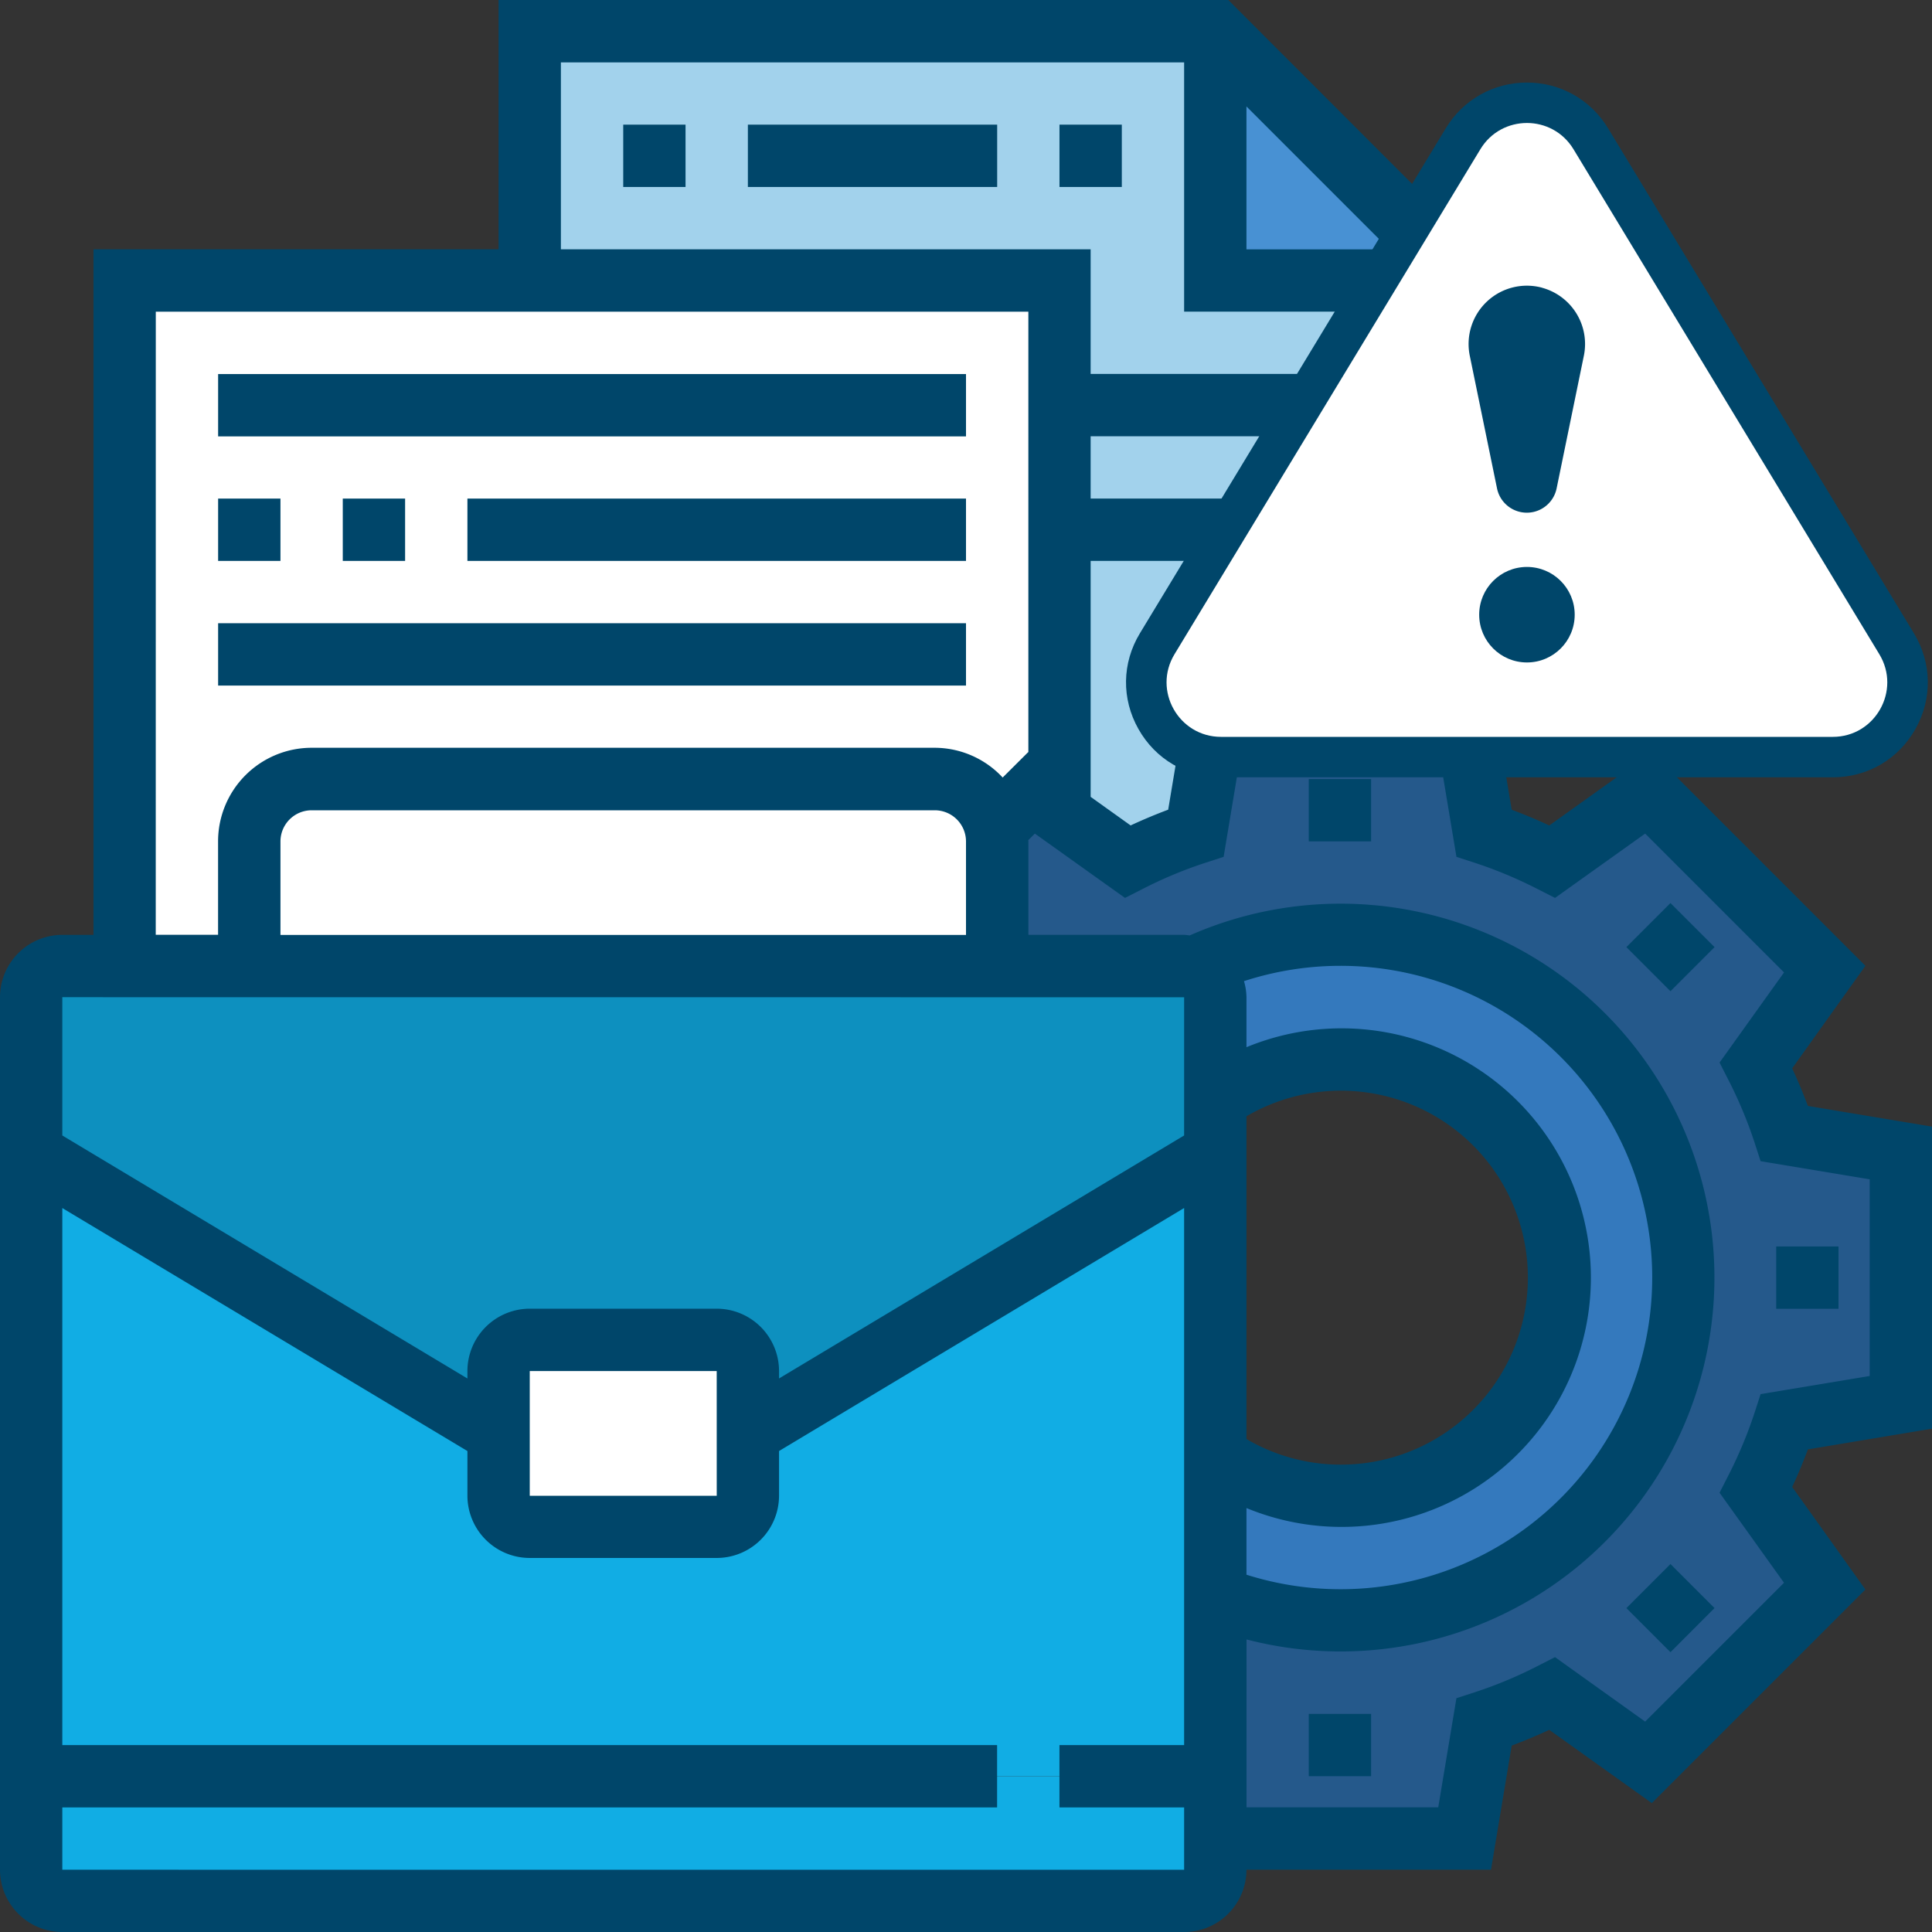
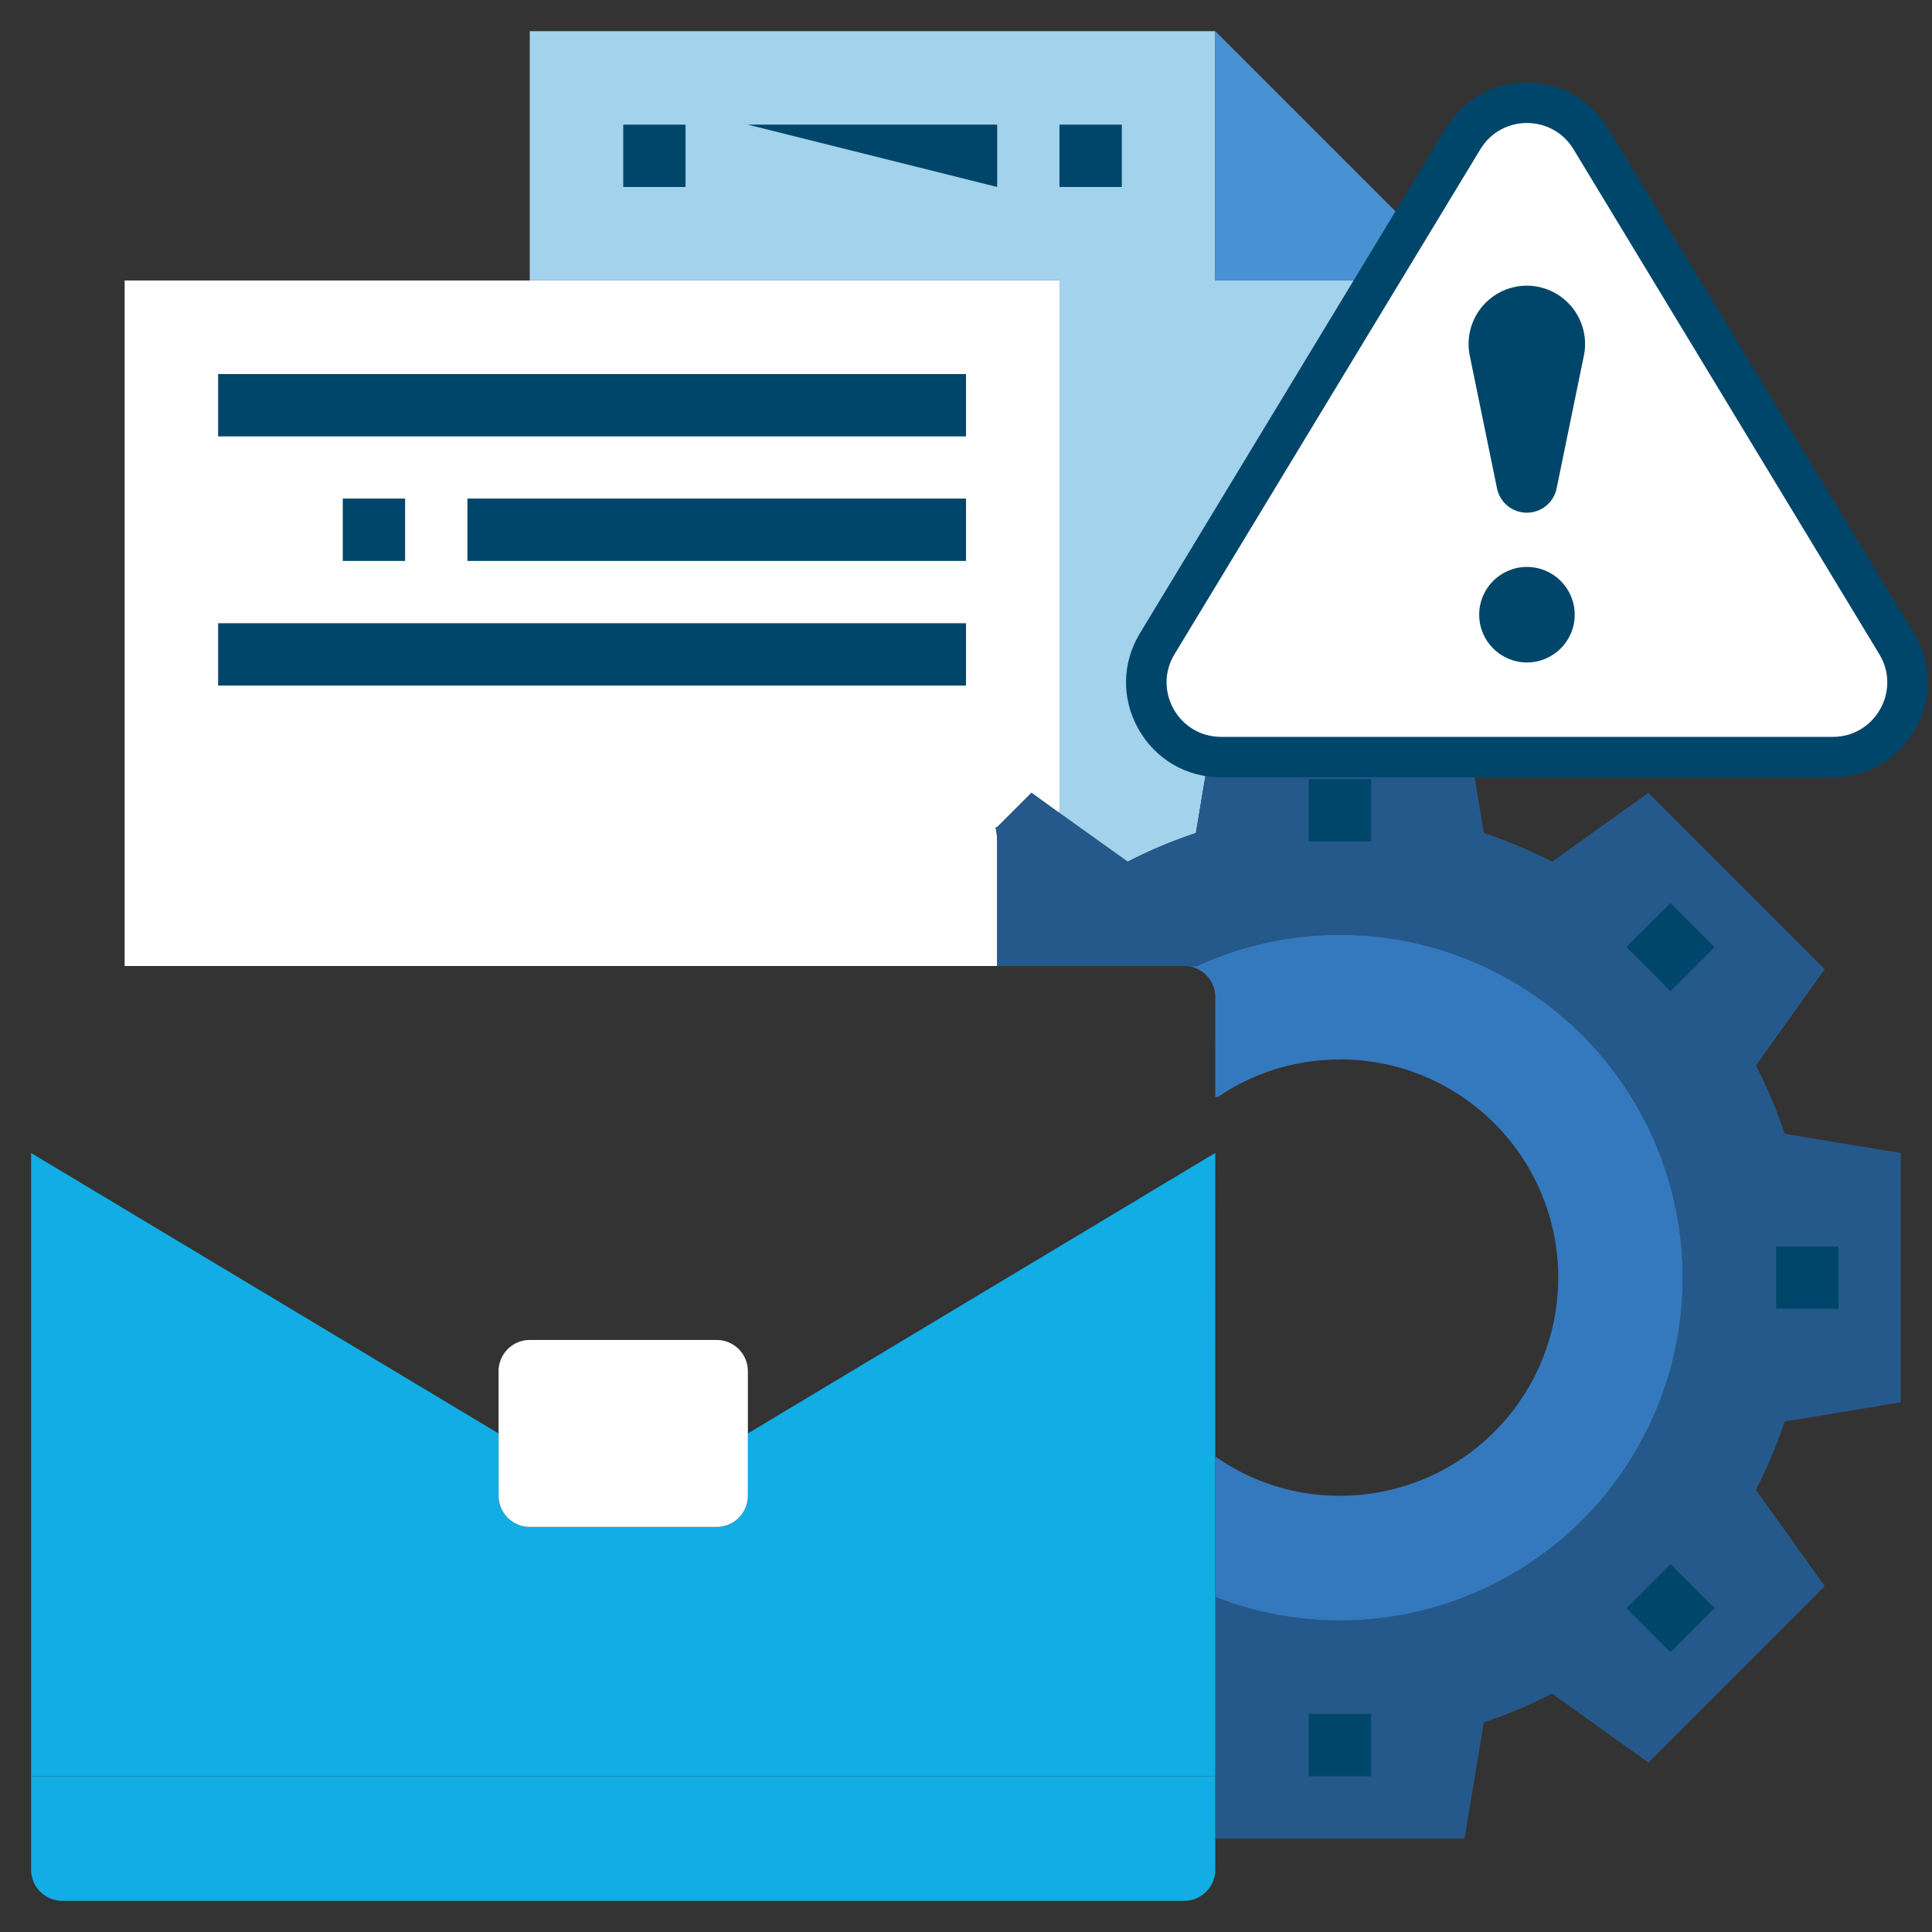
<svg xmlns="http://www.w3.org/2000/svg" width="77.918" height="77.919" viewBox="0 0 77.918 77.919">
  <rect x="0" y="0" width="77.918" height="77.919" fill="#333333" stroke="none" />
  <g transform="translate(-1545.562 -28.906)">
    <g transform="translate(1545.562 28.906)">
      <path d="M1561.555,39.9V29.847H1589.2V39.9h10.054V57.5H1589.2l-.779,4.688a19.02,19.02,0,0,0-2.752,1.156l-2.8-2,.049-.076V39.9Z" transform="translate(-1540.19 -28.59)" fill="#a2d2ec" />
      <path d="M1592.305,39.9h-10.054V29.847Z" transform="translate(-1533.238 -28.59)" fill="#4891d3" />
      <path d="M1565.663,37.373h-16.338V65.022h35.189V60a2.717,2.717,0,0,0-.063-.566l.063-.012,1.383-1.383,1.081.78.049-.076V37.373Z" transform="translate(-1544.298 -26.062)" fill="#fff" />
      <path d="M1589.506,86.99a13.825,13.825,0,1,0-5.769-26.392l-.263.025a1.481,1.481,0,0,0-.252-.025h-7.54V55.571a2.734,2.734,0,0,0-.063-.566l.063-.012,1.383-1.383,1.081.78,2.8,2a19.018,19.018,0,0,1,2.752-1.156l.779-4.688h10.054l.78,4.688a19.159,19.159,0,0,1,2.752,1.156l3.883-2.777,7.113,7.114-2.777,3.883a18.854,18.854,0,0,1,1.157,2.752l4.688.779V78.192l-4.688.78a18.978,18.978,0,0,1-1.157,2.752l2.777,3.883-7.113,7.114-3.883-2.779a19.015,19.015,0,0,1-2.752,1.157l-.78,4.688h-10.054v-9.74A13.9,13.9,0,0,0,1589.506,86.99Z" transform="translate(-1535.466 -21.638)" fill="#25598b" />
      <path d="M1587.531,62.156a8.67,8.67,0,0,0-4.913,1.508h-.114V59.643a1.253,1.253,0,0,0-1-1.232l.263-.025a13.825,13.825,0,1,1,.741,25.449V78.167a8.656,8.656,0,0,0,5.027,1.584,8.8,8.8,0,0,0,0-17.6Z" transform="translate(-1533.491 -19.426)" fill="#3479bd" />
      <path d="M1594.259,85.043V86.3A1.26,1.26,0,0,1,1593,87.556h-45.243A1.261,1.261,0,0,1,1546.5,86.3V82.529h47.757Z" transform="translate(-1545.246 -10.894)" fill="#11ade4" />
-       <path d="M1594.259,63.348V65.61l-18.851,11.311V74.408a1.261,1.261,0,0,0-1.257-1.257h-7.54a1.26,1.26,0,0,0-1.257,1.257v2.513L1546.5,65.61V59.327a1.261,1.261,0,0,1,1.257-1.257H1593a1.484,1.484,0,0,1,.253.025,1.253,1.253,0,0,1,1,1.232Z" transform="translate(-1545.246 -19.11)" fill="#0d90bf" />
      <path d="M1594.259,81.623v7.226H1546.5V63.714l18.852,11.311v2.514a1.26,1.26,0,0,0,1.257,1.256h7.54a1.261,1.261,0,0,0,1.257-1.256V75.025l18.851-11.311Z" transform="translate(-1545.246 -17.214)" fill="#11ade4" />
      <path d="M1570.668,73.129v2.514a1.261,1.261,0,0,1-1.257,1.256h-7.54a1.26,1.26,0,0,1-1.257-1.256V70.616a1.26,1.26,0,0,1,1.257-1.257h7.54a1.261,1.261,0,0,1,1.257,1.257Z" transform="translate(-1540.506 -15.318)" fill="#fff" />
-       <path d="M1623.48,86.525V74.343l-5.006-.834q-.281-.759-.633-1.516l2.954-4.136-8.615-8.615-4.136,2.956c-.5-.236-1.01-.446-1.515-.635l-.642-3.855V39.7L1595.1,28.906H1565.67V38.96h-16.338V66.609h-1.257a2.516,2.516,0,0,0-2.513,2.514v35.189a2.516,2.516,0,0,0,2.513,2.513h45.243a2.516,2.516,0,0,0,2.514-2.513h9.862l.835-5.006c.5-.187,1.01-.4,1.515-.635l4.136,2.955,8.615-8.615-2.954-4.136c.235-.5.446-1.01.633-1.515ZM1595.832,33.2l5.763,5.763h-5.763Zm-27.649-1.777h25.135V41.474h10.054V56.555h-9.862l-.835,5.006c-.5.187-1.01.4-1.515.635l-1.612-1.153V51.528h11.311V49.014h-11.311V46.5h11.311V43.987h-11.311V38.96h-21.365Zm-16.338,10.054h35.191V59.247l-.01-.005L1586,60.264a3.754,3.754,0,0,0-2.738-1.2h-25.135a3.775,3.775,0,0,0-3.77,3.771v3.77h-2.514Zm5.028,25.135v-3.77a1.258,1.258,0,0,1,1.256-1.257h25.135a1.259,1.259,0,0,1,1.257,1.257v3.77Zm36.445,2.514V74.7l-16.337,9.8V84.2a2.517,2.517,0,0,0-2.514-2.514h-7.54a2.517,2.517,0,0,0-2.514,2.514V84.5l-16.338-9.8V69.123Zm2.514,4.8a7.541,7.541,0,1,1,0,13.017Zm0,15.8a10.054,10.054,0,1,0,0-18.586V69.123a2.4,2.4,0,0,0-.1-.647,12.571,12.571,0,1,1,.1,23.938Zm-21.364-.494h-7.541V84.2h7.54Zm-26.393,15.081V101.8h37.7V99.285h-37.7V77.626l16.338,9.8v1.8a2.516,2.516,0,0,0,2.514,2.513h7.54a2.516,2.516,0,0,0,2.514-2.513v-1.8l16.337-9.8V99.285h-5.028V101.8h5.028v2.514Zm69.436-11.574-5.6,5.6-3.635-2.6-.681.347a17.312,17.312,0,0,1-2.568,1.073l-.727.236-.733,4.4h-7.732V95.025a15.079,15.079,0,1,0-2.29-28.393c-.075-.007-.147-.023-.224-.023h-6.283v-3.77c0-.017-.006-.032-.006-.048l.266-.266,3.635,2.594.682-.346a17.339,17.339,0,0,1,2.569-1.074l.727-.236.732-4.4h7.925l.733,4.4.727.236a17.615,17.615,0,0,1,2.568,1.074l.681.346,3.635-2.594,5.6,5.6-2.6,3.635.347.68a17.614,17.614,0,0,1,1.073,2.57l.235.727,4.4.731V84.4l-4.4.732-.235.727a17.687,17.687,0,0,1-1.073,2.569l-.347.68Z" transform="translate(-1545.562 -28.906)" fill="#00466a" />
      <path d="M1585.073,52.425h2.514v2.514h-2.514Z" transform="translate(-1532.29 -21.006)" fill="#00466a" />
      <path d="M1594.662,57.946l1.777-1.777,1.778,1.777-1.778,1.778Z" transform="translate(-1529.069 -19.748)" fill="#00466a" />
      <path d="M1599.185,66.537h2.513V69.05h-2.513Z" transform="translate(-1527.55 -16.266)" fill="#00466a" />
      <path d="M1594.662,77.9l1.777-1.777,1.777,1.777-1.777,1.778Z" transform="translate(-1529.069 -13.045)" fill="#00466a" />
      <path d="M1585.073,80.648h2.514v2.513h-2.514Z" transform="translate(-1532.29 -11.526)" fill="#00466a" />
      <path d="M1552.147,40.2h30.162v2.514h-30.162Z" transform="translate(-1543.35 -25.114)" fill="#00466a" />
-       <path d="M1552.147,43.958h2.514v2.514h-2.514Z" transform="translate(-1543.35 -23.85)" fill="#00466a" />
      <path d="M1555.91,43.958h2.514v2.514h-2.514Z" transform="translate(-1542.086 -23.85)" fill="#00466a" />
      <path d="M1559.673,43.958h20.108v2.514h-20.108Z" transform="translate(-1540.822 -23.85)" fill="#00466a" />
      <path d="M1552.147,47.721h30.162v2.514h-30.162Z" transform="translate(-1543.35 -22.586)" fill="#00466a" />
      <path d="M1564.377,32.669h2.513v2.514h-2.513Z" transform="translate(-1539.242 -27.642)" fill="#00466a" />
-       <path d="M1568.14,32.669h10.054v2.514H1568.14Z" transform="translate(-1537.978 -27.642)" fill="#00466a" />
+       <path d="M1568.14,32.669h10.054v2.514Z" transform="translate(-1537.978 -27.642)" fill="#00466a" />
      <path d="M1577.547,32.669h2.514v2.514h-2.514Z" transform="translate(-1534.818 -27.642)" fill="#00466a" />
    </g>
    <g transform="translate(1592.609 33.866)">
      <g transform="translate(-1580.779 -31.87)" fill="#fff" stroke-miterlimit="10">
        <path d="M 1607.648 57.444 L 1582.978 57.444 C 1581.877 57.444 1580.896 56.871 1580.355 55.911 C 1579.814 54.951 1579.832 53.815 1580.402 52.873 L 1592.738 32.506 C 1593.289 31.597 1594.251 31.055 1595.314 31.055 C 1596.376 31.055 1597.339 31.597 1597.888 32.506 L 1610.224 52.873 C 1610.795 53.815 1610.812 54.951 1610.271 55.911 C 1609.731 56.871 1608.75 57.444 1607.648 57.444 Z" stroke="none" />
        <path d="M 1607.648 56.628 C 1609.359 56.628 1610.412 54.758 1609.526 53.295 L 1597.191 32.928 C 1596.764 32.223 1596.039 31.87 1595.314 31.87 C 1594.588 31.87 1593.863 32.223 1593.436 32.928 L 1581.1 53.295 C 1580.214 54.758 1581.268 56.628 1582.978 56.628 L 1607.648 56.628 M 1607.648 58.259 L 1582.978 58.259 C 1581.578 58.259 1580.332 57.531 1579.645 56.311 C 1578.957 55.091 1578.979 53.648 1579.705 52.45 L 1592.041 32.083 C 1592.74 30.928 1593.964 30.239 1595.314 30.239 C 1596.664 30.239 1597.887 30.929 1598.586 32.084 L 1610.921 52.45 C 1611.647 53.648 1611.669 55.091 1610.982 56.311 C 1610.295 57.531 1609.048 58.259 1607.648 58.259 Z" stroke="none" fill="#00466a" />
      </g>
      <path d="M1592.869,36.865a2.352,2.352,0,0,0-2.923,2.744l1.1,5.357a1.227,1.227,0,0,0,2.4,0l1.1-5.357a2.351,2.351,0,0,0-1.685-2.744Z" transform="translate(-1577.716 -30.22)" fill="#00466a" />
      <circle cx="1.926" cy="1.926" r="1.926" transform="translate(12.609 17.905)" fill="#00466a" />
    </g>
  </g>
</svg>